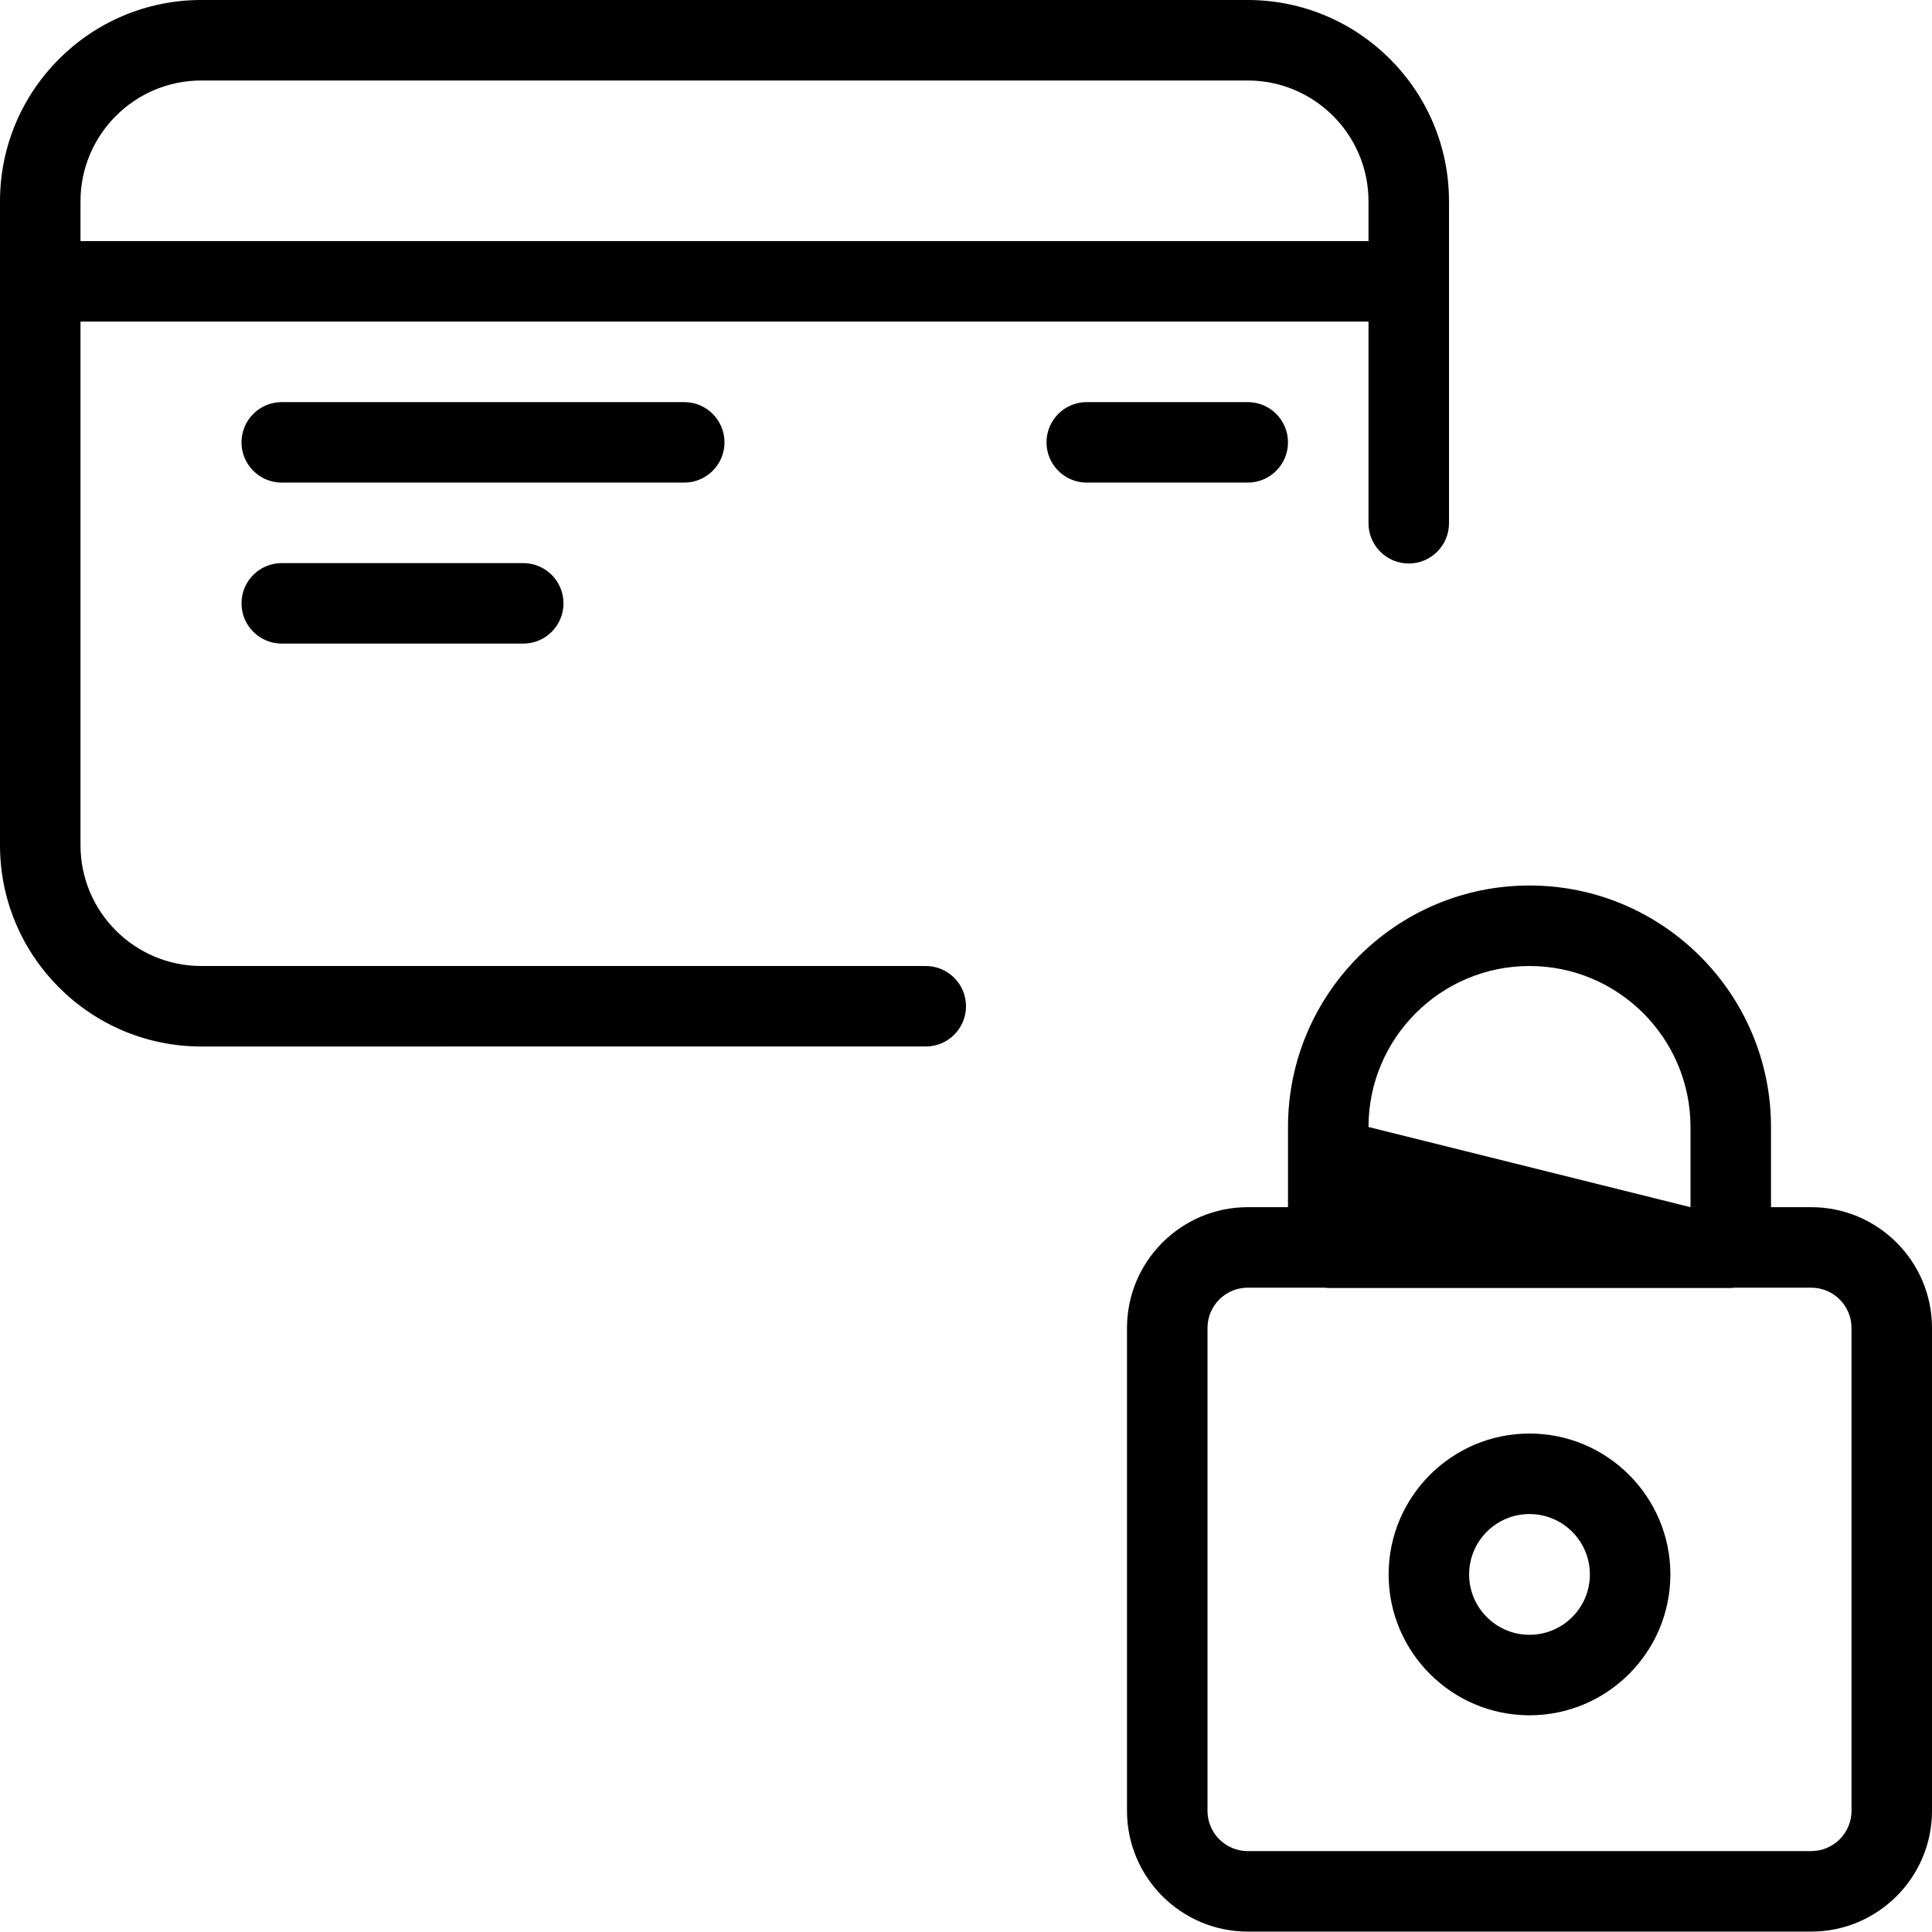
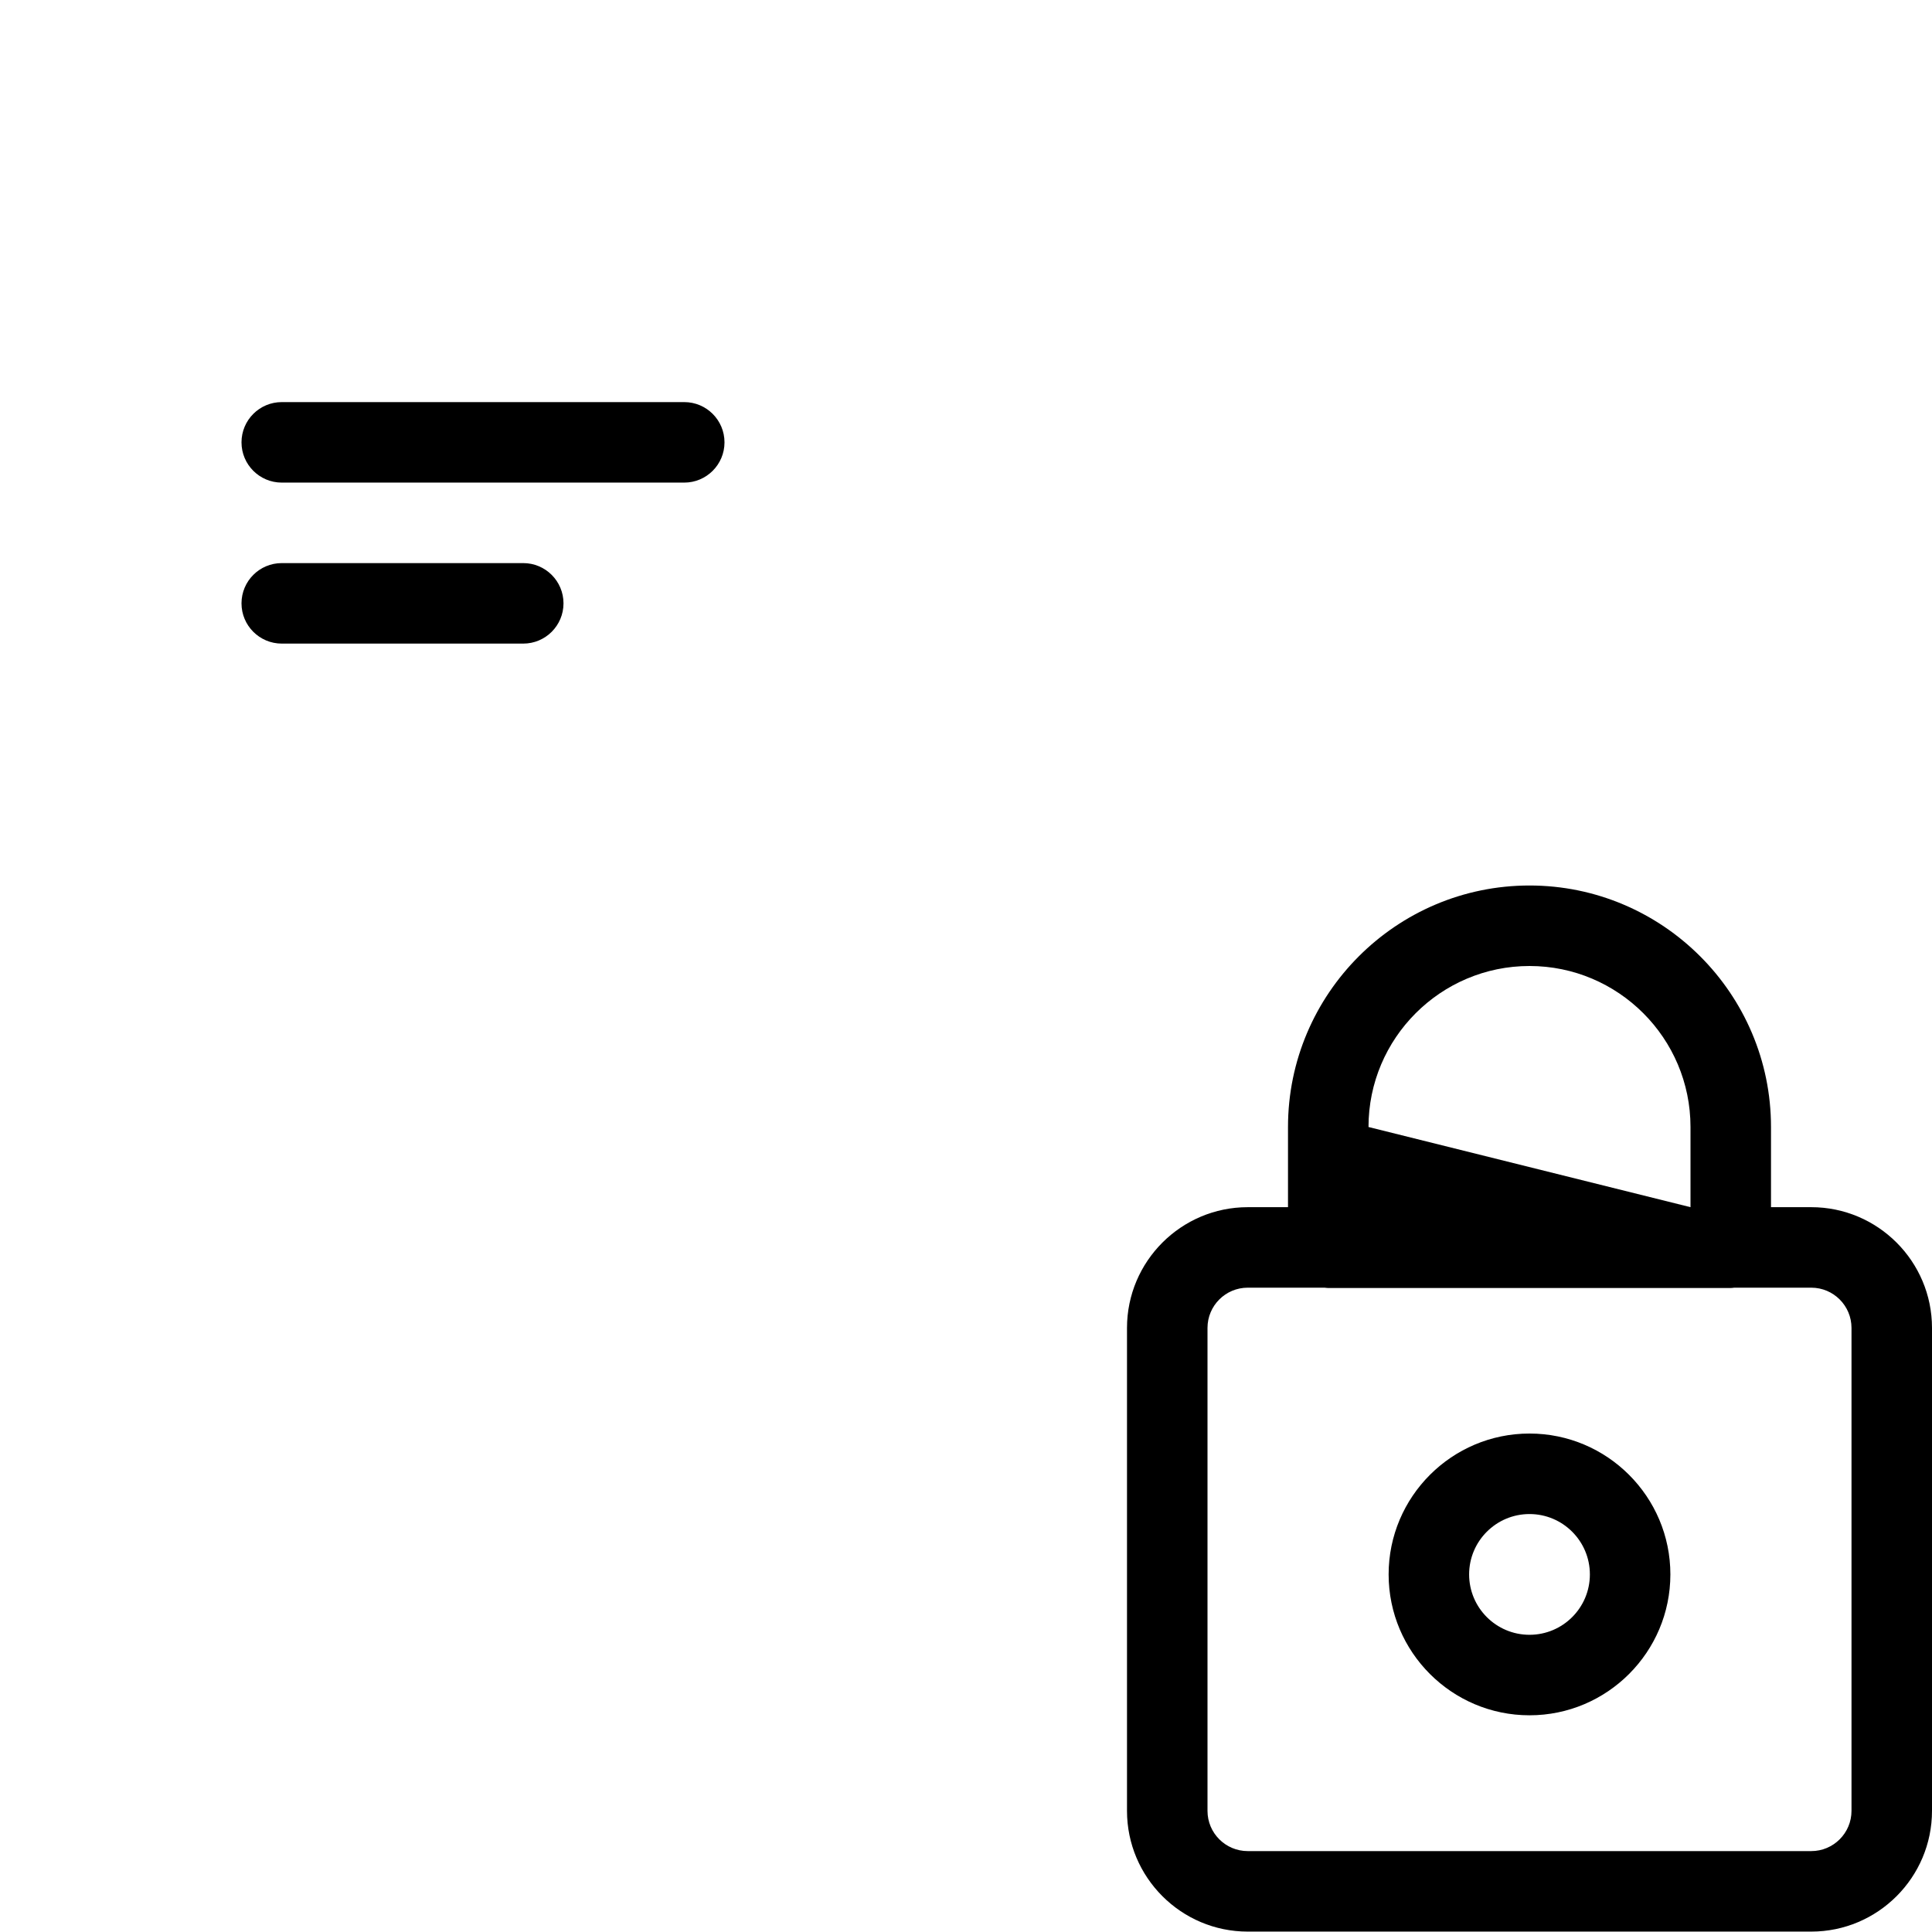
<svg xmlns="http://www.w3.org/2000/svg" version="1.1" id="Layer_1" x="0px" y="0px" viewBox="0 0 24 24" style="enable-background:new 0 0 24 24;" xml:space="preserve">
  <g>
    <title>credit-card-lock</title>
-     <path d="M2.5,13C1.121,13,0,11.878,0,10.5v-8C0,1.121,1.121,0,2.5,0h13C16.878,0,18,1.121,18,2.5v4C18,6.776,17.776,7,17.5,7   S17,6.776,17,6.5V3.995H1V10.5C1,11.327,1.673,12,2.5,12h9c0.276,0,0.5,0.224,0.5,0.5c0,0.276-0.224,0.5-0.5,0.5H2.5z M17,2.995   V2.5C17,1.673,16.327,1,15.5,1h-13C1.673,1,1,1.673,1,2.5v0.495H17z" />
    <path d="M3.5,5.995c-0.276,0-0.5-0.224-0.5-0.5s0.224-0.5,0.5-0.5h5c0.276,0,0.5,0.224,0.5,0.5s-0.224,0.5-0.5,0.5H3.5z" />
-     <path d="M13.5,5.995c-0.276,0-0.5-0.224-0.5-0.5s0.224-0.5,0.5-0.5h2c0.276,0,0.5,0.224,0.5,0.5s-0.224,0.5-0.5,0.5H13.5z" />
    <path d="M3.5,7.995c-0.276,0-0.5-0.224-0.5-0.5s0.224-0.5,0.5-0.5h3c0.276,0,0.5,0.224,0.5,0.5s-0.224,0.5-0.5,0.5H3.5z" />
    <path d="M15.5,23.995c-0.827,0-1.5-0.673-1.5-1.5v-5.999c0-0.827,0.673-1.5,1.5-1.5H16V14c0-1.654,1.346-3,3-3s3,1.346,3,3v0.996   h0.5c0.827,0,1.5,0.673,1.5,1.5v5.999c0,0.827-0.673,1.5-1.5,1.5H15.5z M15.5,15.996c-0.276,0-0.5,0.224-0.5,0.5v5.999   c0,0.276,0.224,0.5,0.5,0.5h7c0.276,0,0.5-0.224,0.5-0.5v-5.999c0-0.276-0.224-0.5-0.5-0.5h-0.956C21.529,15.998,21.512,16,21.5,16   h-5c-0.013,0-0.029-0.002-0.045-0.004H15.5z M21,14.996V14c0-1.103-0.897-2-2-2s-2,0.897-2,2L21,14.996z" />
    <path d="M19,21.308c-0.965,0-1.75-0.785-1.75-1.75s0.785-1.75,1.75-1.75s1.75,0.785,1.75,1.75S19.965,21.308,19,21.308z M19,18.808   c-0.414,0-0.75,0.336-0.75,0.75s0.336,0.75,0.75,0.75s0.75-0.336,0.75-0.75S19.414,18.808,19,18.808z" />
  </g>
</svg>